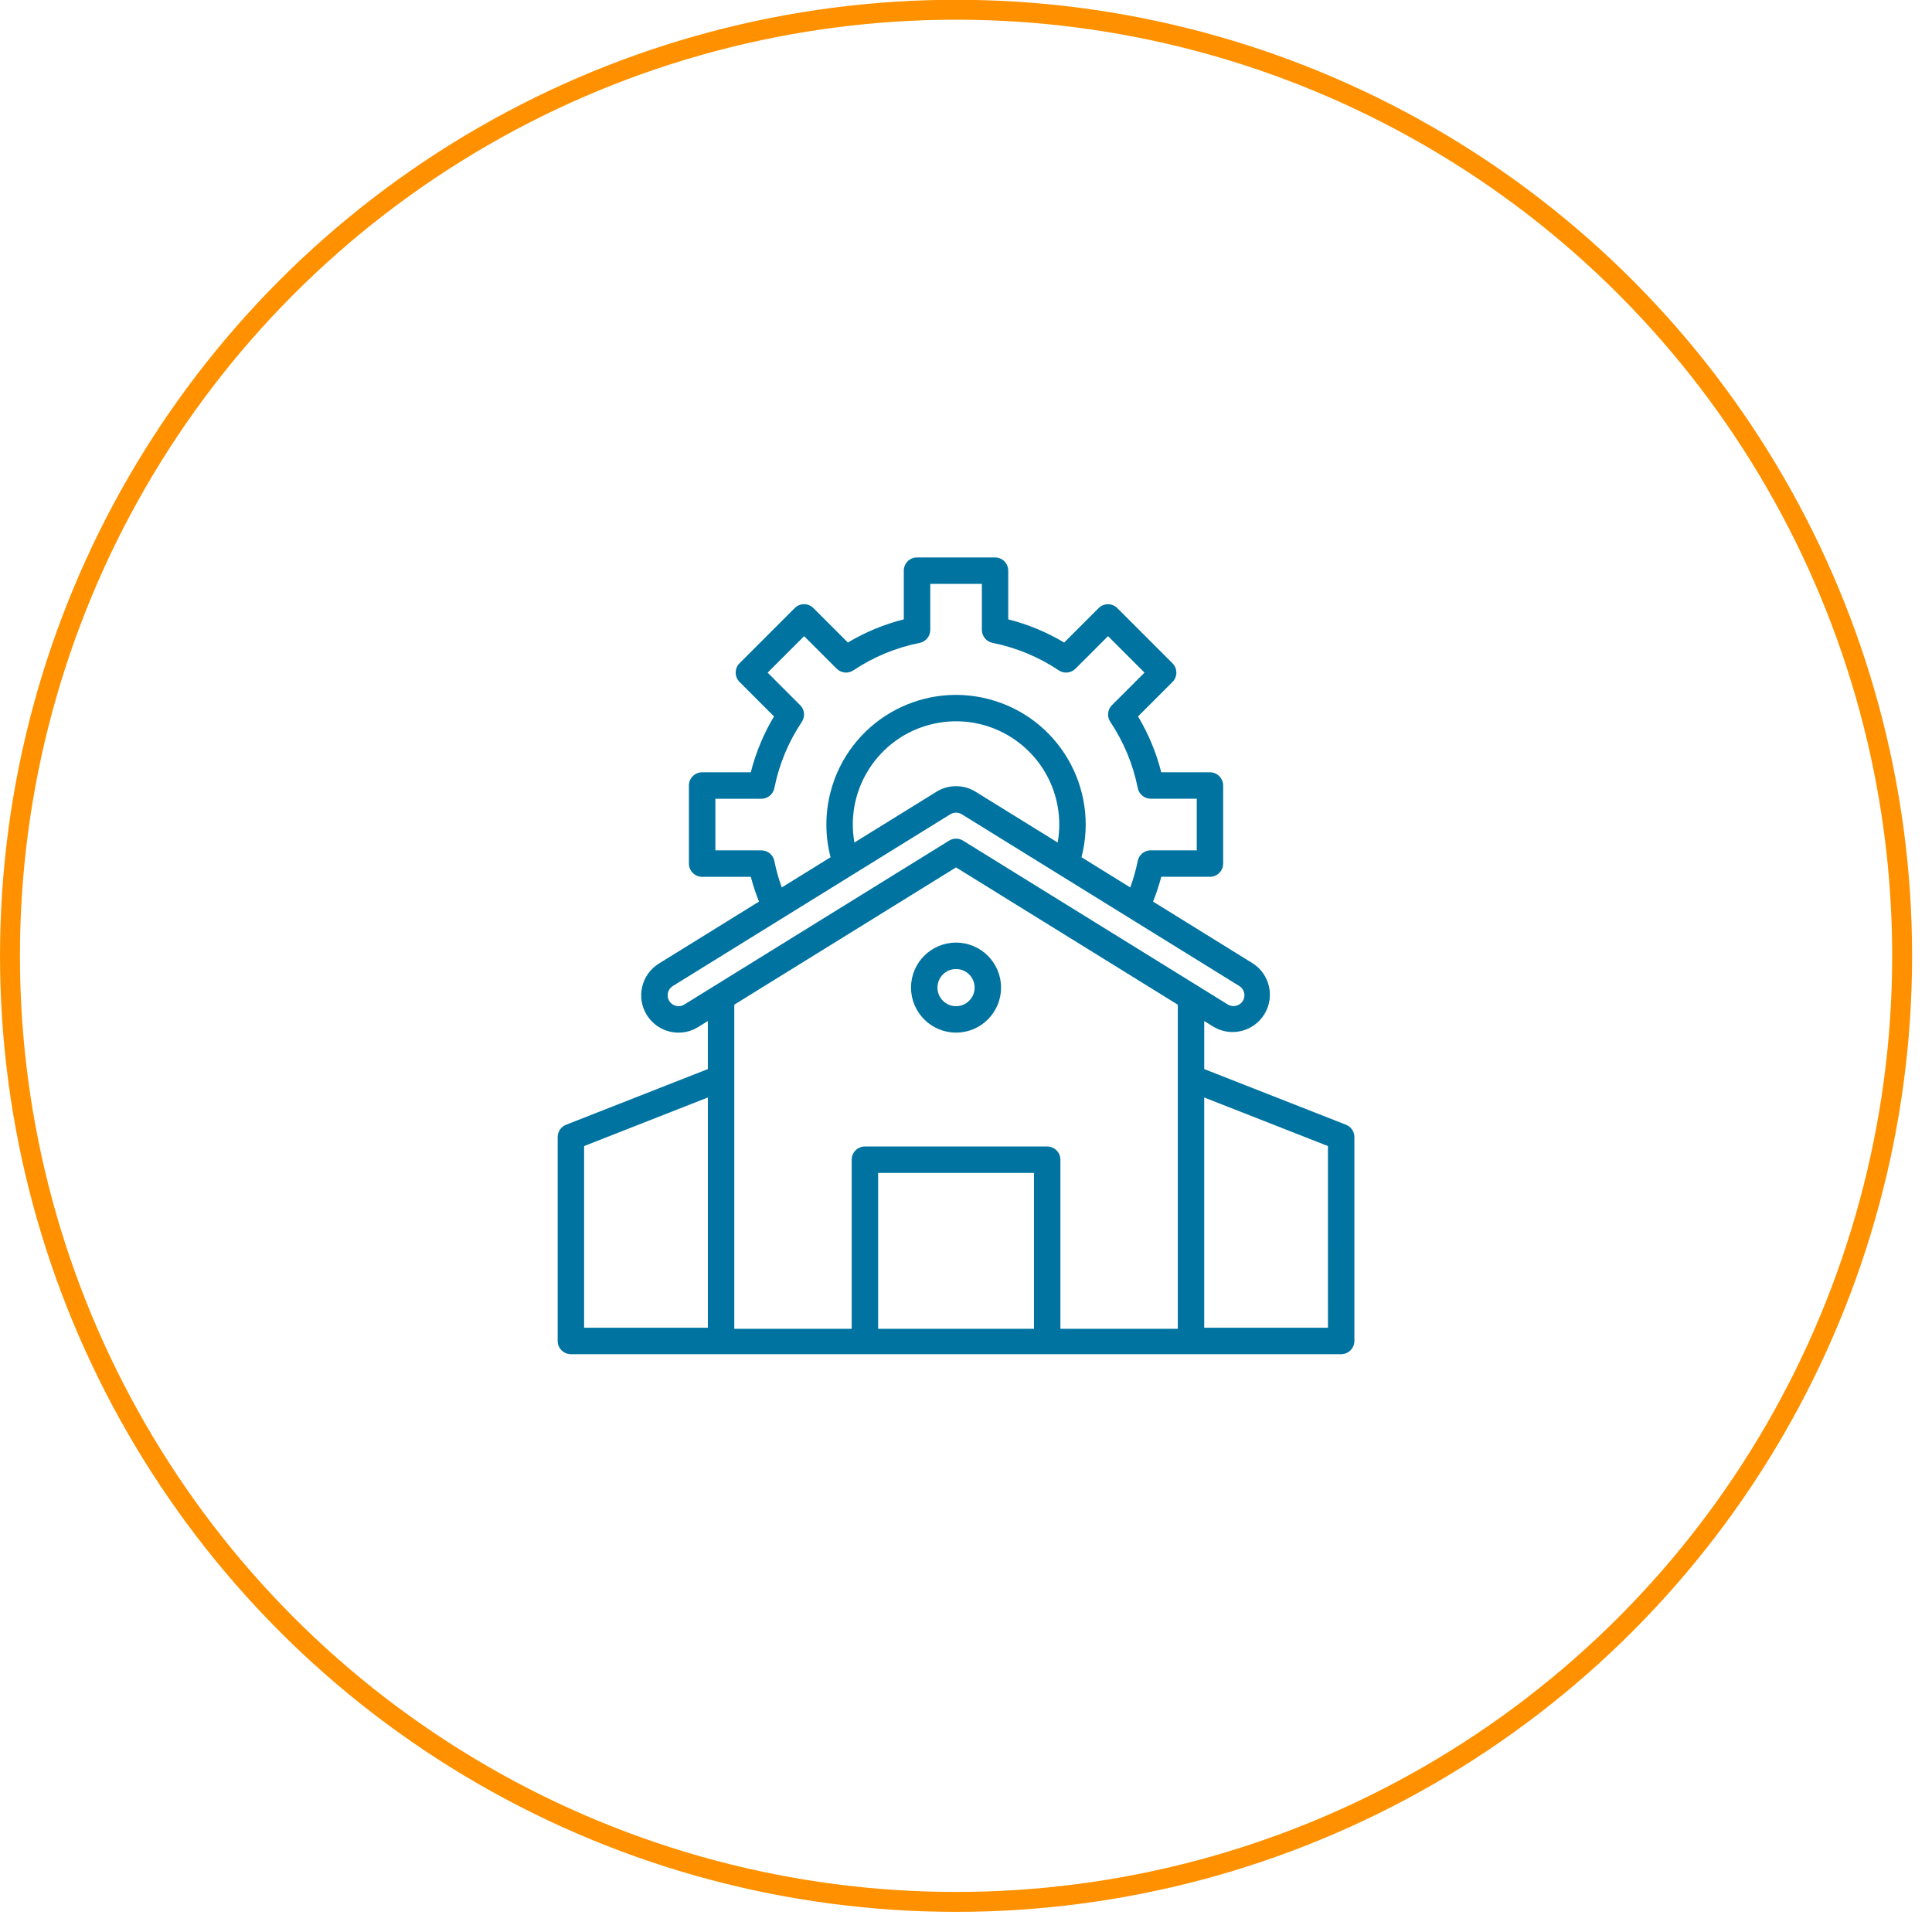
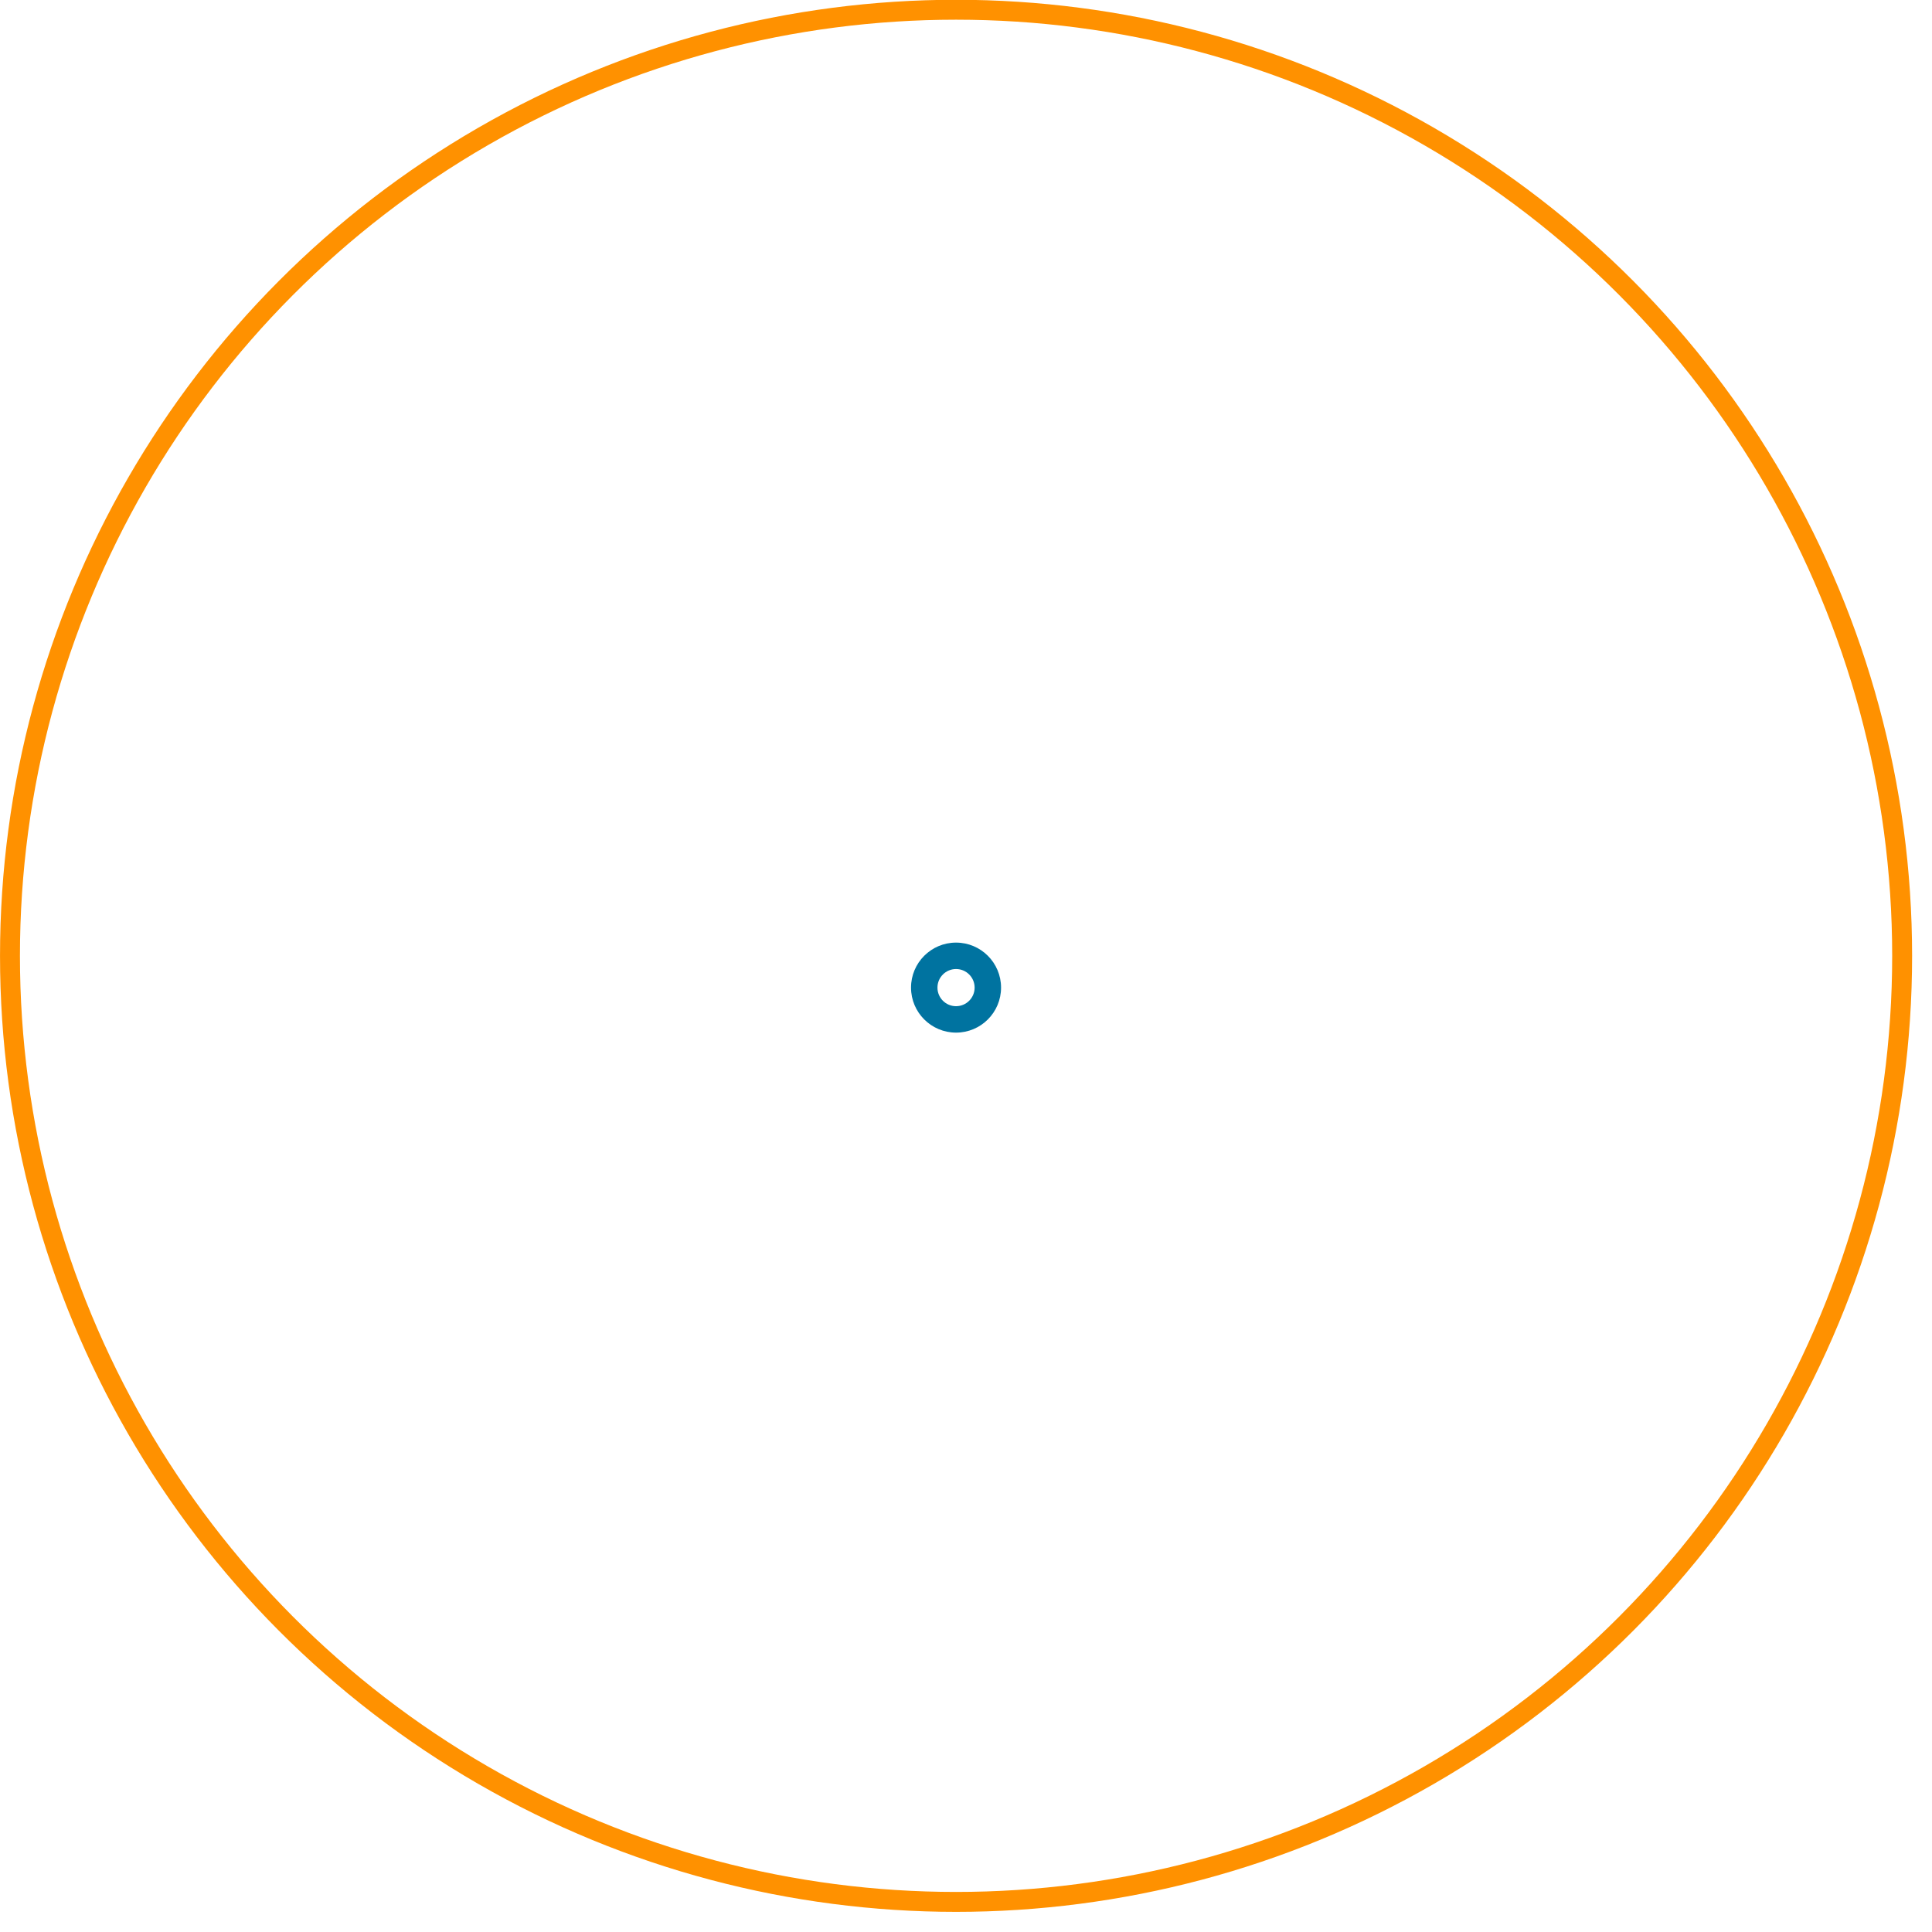
<svg xmlns="http://www.w3.org/2000/svg" version="1.1" id="Capa_1" x="0px" y="0px" viewBox="-1 52 97 97" style="enable-background:new -1 52 97 97;" xml:space="preserve">
  <style type="text/css">
	.st0{fill:none;stroke:#FF9100;stroke-miterlimit:10;}
	.st1{fill:#0073A0;}
</style>
  <circle class="st0" cx="47.001" cy="99.989" r="47.5" />
  <g>
    <title>HOUSE REPAIR</title>
    <path class="st1" d="M47,103.845c1.248,0,2.26-1.012,2.26-2.26   c0-1.248-1.012-2.26-2.26-2.26c-1.248,0-2.26,1.012-2.26,2.26l0,0   C44.741,102.833,45.752,103.844,47,103.845z M47,100.652   c0.515,0,0.933,0.418,0.933,0.933c0,0.515-0.418,0.933-0.933,0.933   s-0.933-0.418-0.933-0.933l0,0C46.067,101.07,46.485,100.652,47,100.652z" />
-     <path class="st1" d="M66.579,108.47l-7.118-2.795v-2.412l0.486,0.301   c0.896,0.517,2.042,0.21,2.559-0.686c0.495-0.857,0.237-1.952-0.588-2.498   l-5.026-3.113c0.162-0.406,0.3-0.823,0.411-1.246h2.444   c0.366,0,0.664-0.297,0.664-0.664v-3.918c0-0.366-0.297-0.664-0.664-0.664h-2.443   c-0.251-0.987-0.643-1.932-1.166-2.806l1.729-1.729   c0.259-0.259,0.259-0.679,0.001-0.938c-0-0-0-0-0.001-0.001   l-2.77-2.77c-0.259-0.259-0.679-0.259-0.938-0.001   c-0,0-0,0-0.001,0.001l-1.729,1.729   c-0.874-0.522-1.82-0.914-2.808-1.164v-2.445c0-0.366-0.297-0.664-0.664-0.664   H45.041c-0.366,0-0.664,0.297-0.664,0.664v2.444   c-0.987,0.25-1.933,0.642-2.808,1.164l-1.729-1.729   c-0.259-0.259-0.679-0.259-0.938-0.001c-0,0-0,0-0.001,0.001   l-2.77,2.77c-0.259,0.259-0.259,0.679-0.001,0.938   c0,0,0,0,0.001,0.001l1.73,1.73   c-0.523,0.874-0.915,1.819-1.166,2.806h-2.443c-0.366,0-0.664,0.297-0.664,0.664   v3.919c0,0.366,0.297,0.664,0.664,0.664h2.444   c0.111,0.423,0.248,0.839,0.411,1.245l-5.027,3.112   c-0.88,0.545-1.151,1.7-0.607,2.58c0.262,0.422,0.68,0.723,1.163,0.837   c0.142,0.033,0.287,0.05,0.433,0.05c0.347-0,0.688-0.098,0.983-0.281   l0.486-0.301v2.412l-7.118,2.795c-0.254,0.1-0.421,0.345-0.421,0.618v10.237   c0,0.366,0.297,0.664,0.664,0.664h38.673c0.366,0,0.664-0.297,0.664-0.664   v-10.237C67,108.815,66.833,108.57,66.579,108.47z M37.878,95.228   c-0.062-0.31-0.334-0.534-0.651-0.534h-2.31v-2.591h2.31   c0.316,0,0.589-0.223,0.651-0.534c0.236-1.189,0.705-2.32,1.38-3.327   c0.175-0.263,0.141-0.614-0.083-0.837l-1.634-1.634l1.832-1.832l1.635,1.634   c0.223,0.224,0.574,0.259,0.837,0.084c1.007-0.674,2.138-1.143,3.327-1.379   c0.31-0.062,0.534-0.334,0.534-0.651v-2.312h2.591v2.31   c0,0.316,0.224,0.589,0.534,0.651c1.189,0.237,2.32,0.706,3.327,1.38   c0.263,0.176,0.614,0.141,0.838-0.083l1.635-1.634l1.832,1.831l-1.635,1.634   c-0.224,0.224-0.258,0.574-0.083,0.837c0.674,1.007,1.143,2.138,1.38,3.327   c0.062,0.31,0.334,0.534,0.651,0.533h2.31v2.591H56.773   c-0.316-0-0.589,0.223-0.651,0.534c-0.091,0.452-0.217,0.897-0.375,1.33   l-2.448-1.517c0.905-3.479-1.181-7.033-4.66-7.939s-7.033,1.181-7.939,4.66   c-0.28,1.075-0.28,2.204,0,3.279l-2.449,1.517   c-0.158-0.433-0.283-0.878-0.375-1.33H37.878z M41.897,94.301   c-0.499-2.818,1.381-5.507,4.199-6.007c2.818-0.499,5.507,1.381,6.007,4.199   c0.106,0.598,0.106,1.21,0,1.808l-4.117-2.548c-0.603-0.376-1.368-0.376-1.972,0   L41.897,94.301z M33.355,102.436c-0.257,0.159-0.594,0.079-0.753-0.178   c-0.159-0.257-0.079-0.594,0.178-0.753l0,0l13.933-8.623   c0.177-0.108,0.399-0.108,0.576,0l13.933,8.623   c0.256,0.159,0.335,0.496,0.177,0.752c-0.162,0.252-0.495,0.33-0.752,0.177   l-13.296-8.229c-0.214-0.133-0.484-0.133-0.698,0L33.355,102.436z M28.327,109.54   l6.212-2.438v11.559H28.327V109.54z M35.866,102.442L47,95.55l11.134,6.893v16.272   h-5.894v-8.489c0-0.366-0.297-0.664-0.664-0.664h-9.152   c-0.366,0-0.664,0.297-0.664,0.664v8.488h-5.894V102.442z M50.913,118.714h-7.825   v-7.825h7.825L50.913,118.714z M65.673,118.661h-6.213v-11.559l6.212,2.438   L65.673,118.661z" />
  </g>
</svg>